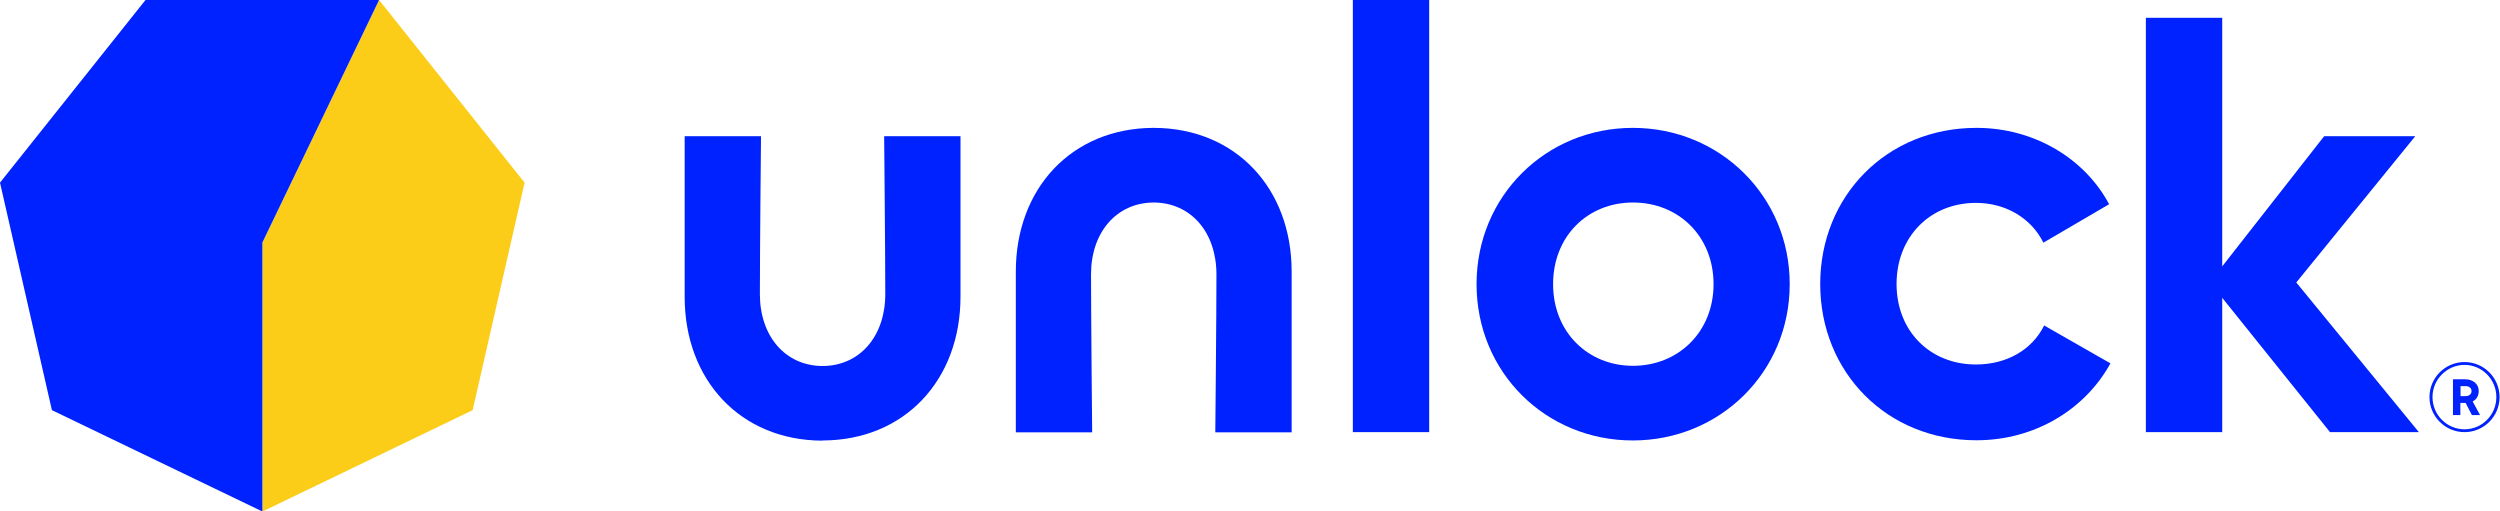
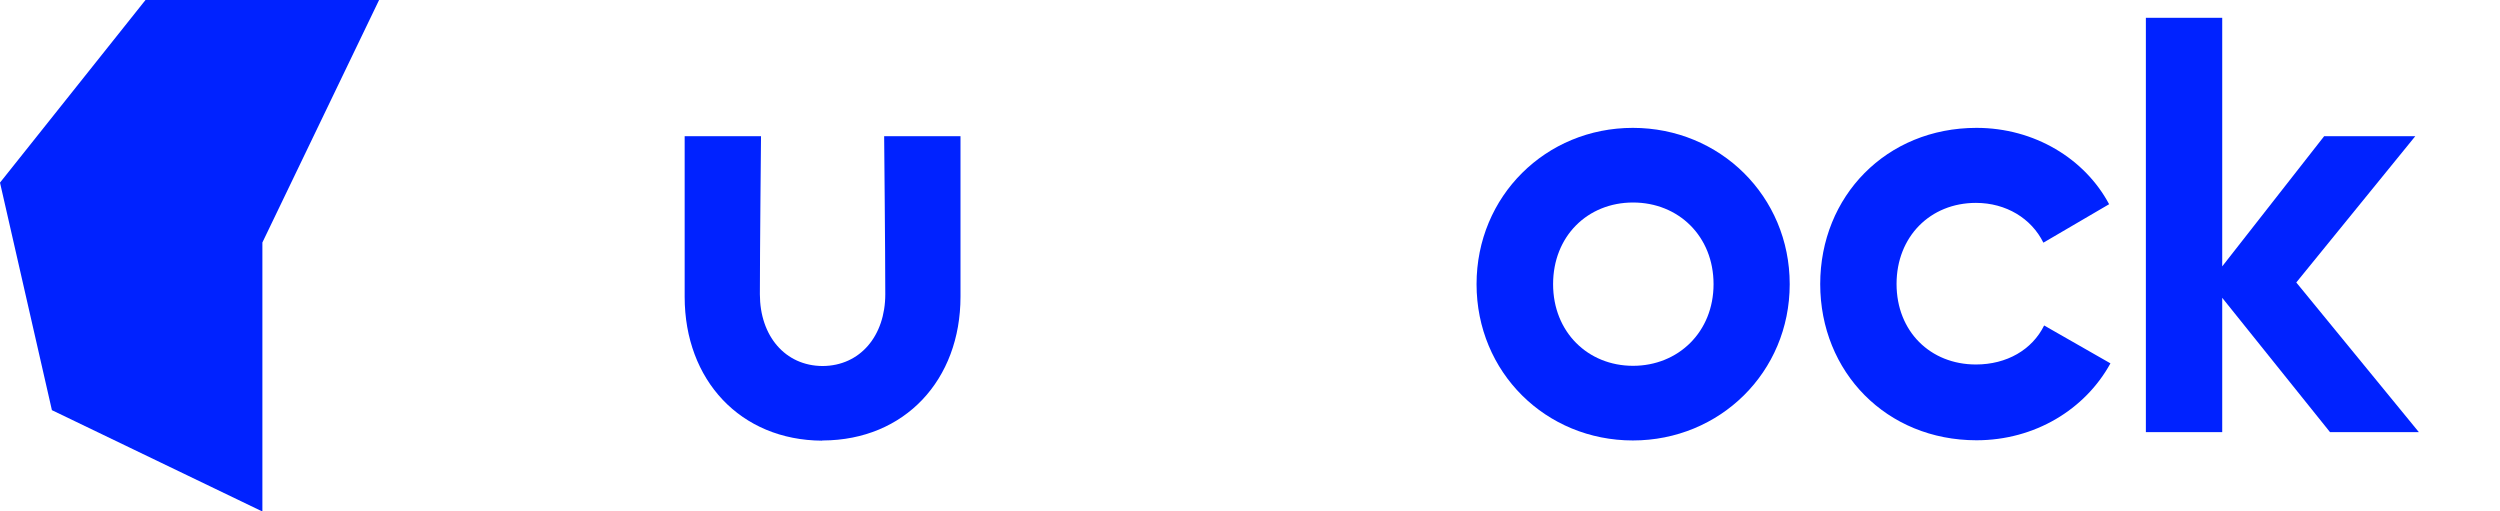
<svg xmlns="http://www.w3.org/2000/svg" width="523" height="107" viewBox="0 0 523 107" fill="none">
-   <path d="M54.891 50.73L79.304 0L109.742 38.206L98.883 85.804L54.891 107.007V50.73Z" fill="#FBCD18" />
  <path d="M79.305 0H30.438L0 38.206L10.859 85.804L54.891 107.007V50.73L79.305 0Z" fill="#0022FF" />
-   <path d="M298.987 0H283.015V90.401H298.987V0Z" fill="#0022FF" />
  <path d="M358.475 59.447C358.475 49.42 351.143 42.365 341.631 42.365C332.12 42.365 324.907 49.42 324.907 59.447C324.907 69.474 332.199 76.528 341.631 76.528C351.064 76.528 358.475 69.474 358.475 59.447ZM308.895 59.447C308.895 41.018 323.401 26.75 341.592 26.75C359.783 26.75 374.407 41.018 374.407 59.447C374.407 77.876 359.783 92.144 341.592 92.144C323.401 92.144 308.895 77.915 308.895 59.447Z" fill="#0022FF" />
  <path d="M380.788 59.447C380.788 41.018 394.66 26.75 413.485 26.75C425.613 26.75 436.155 33.21 441.228 42.722L427.475 50.767C424.979 45.694 419.668 42.444 413.366 42.444C403.815 42.444 396.76 49.499 396.76 59.407C396.76 69.315 403.815 76.251 413.366 76.251C419.826 76.251 425.137 73.159 427.634 68.087L441.505 76.013C436.195 85.683 425.652 92.104 413.485 92.104C394.66 92.104 380.788 77.836 380.788 59.407V59.447Z" fill="#0022FF" />
  <path d="M506.027 90.403L480.384 59.093L505.273 28.497H486.21L464.888 55.724V3.727H448.916V90.403H464.888V62.303L487.439 90.403H506.027Z" fill="#0022FF" />
-   <path d="M241.441 26.75C241.441 26.75 241.401 26.75 241.361 26.75C241.361 26.75 241.322 26.75 241.282 26.75C224.161 26.829 212.509 39.432 212.509 56.831V90.439H228.481C228.481 90.439 228.243 66.105 228.243 57.386C228.243 48.667 233.514 42.405 241.361 42.365C249.209 42.405 254.48 48.667 254.48 57.386C254.48 66.105 254.242 90.439 254.242 90.439H270.214V56.831C270.214 39.432 258.562 26.829 241.441 26.75Z" fill="#0022FF" />
  <path d="M172.005 92.147C172.005 92.147 172.044 92.147 172.084 92.147C172.084 92.147 172.124 92.147 172.163 92.147C189.285 92.067 200.936 79.464 200.936 62.066V28.497H184.965C184.965 28.497 185.202 52.831 185.202 61.55C185.202 70.27 179.931 76.532 172.084 76.571C164.237 76.532 158.966 70.27 158.966 61.55C158.966 52.831 159.204 28.497 159.204 28.497H143.232V62.105C143.232 79.504 154.884 92.107 172.005 92.186V92.147Z" fill="#0022FF" />
-   <path d="M522.91 83.071C522.91 87.114 519.62 90.403 515.578 90.403C511.535 90.403 508.246 87.114 508.246 83.071C508.246 79.029 511.535 75.739 515.578 75.739C519.62 75.739 522.91 79.029 522.91 83.071ZM522.236 83.071C522.236 79.346 519.224 76.334 515.578 76.334C511.932 76.334 508.88 79.346 508.88 83.071C508.88 86.797 511.892 89.809 515.578 89.809C519.264 89.809 522.236 86.797 522.236 83.071ZM517.282 83.983L518.828 86.836H517.123L515.816 84.3H514.706V86.836H513.16V79.346H515.697C517.48 79.346 518.55 80.456 518.55 81.763C518.55 82.794 518.114 83.547 517.282 83.983ZM514.746 82.873H515.736C516.569 82.873 517.044 82.437 517.044 81.843C517.044 81.169 516.569 80.773 515.736 80.773H514.746V82.873Z" fill="#0022FF" />
</svg>